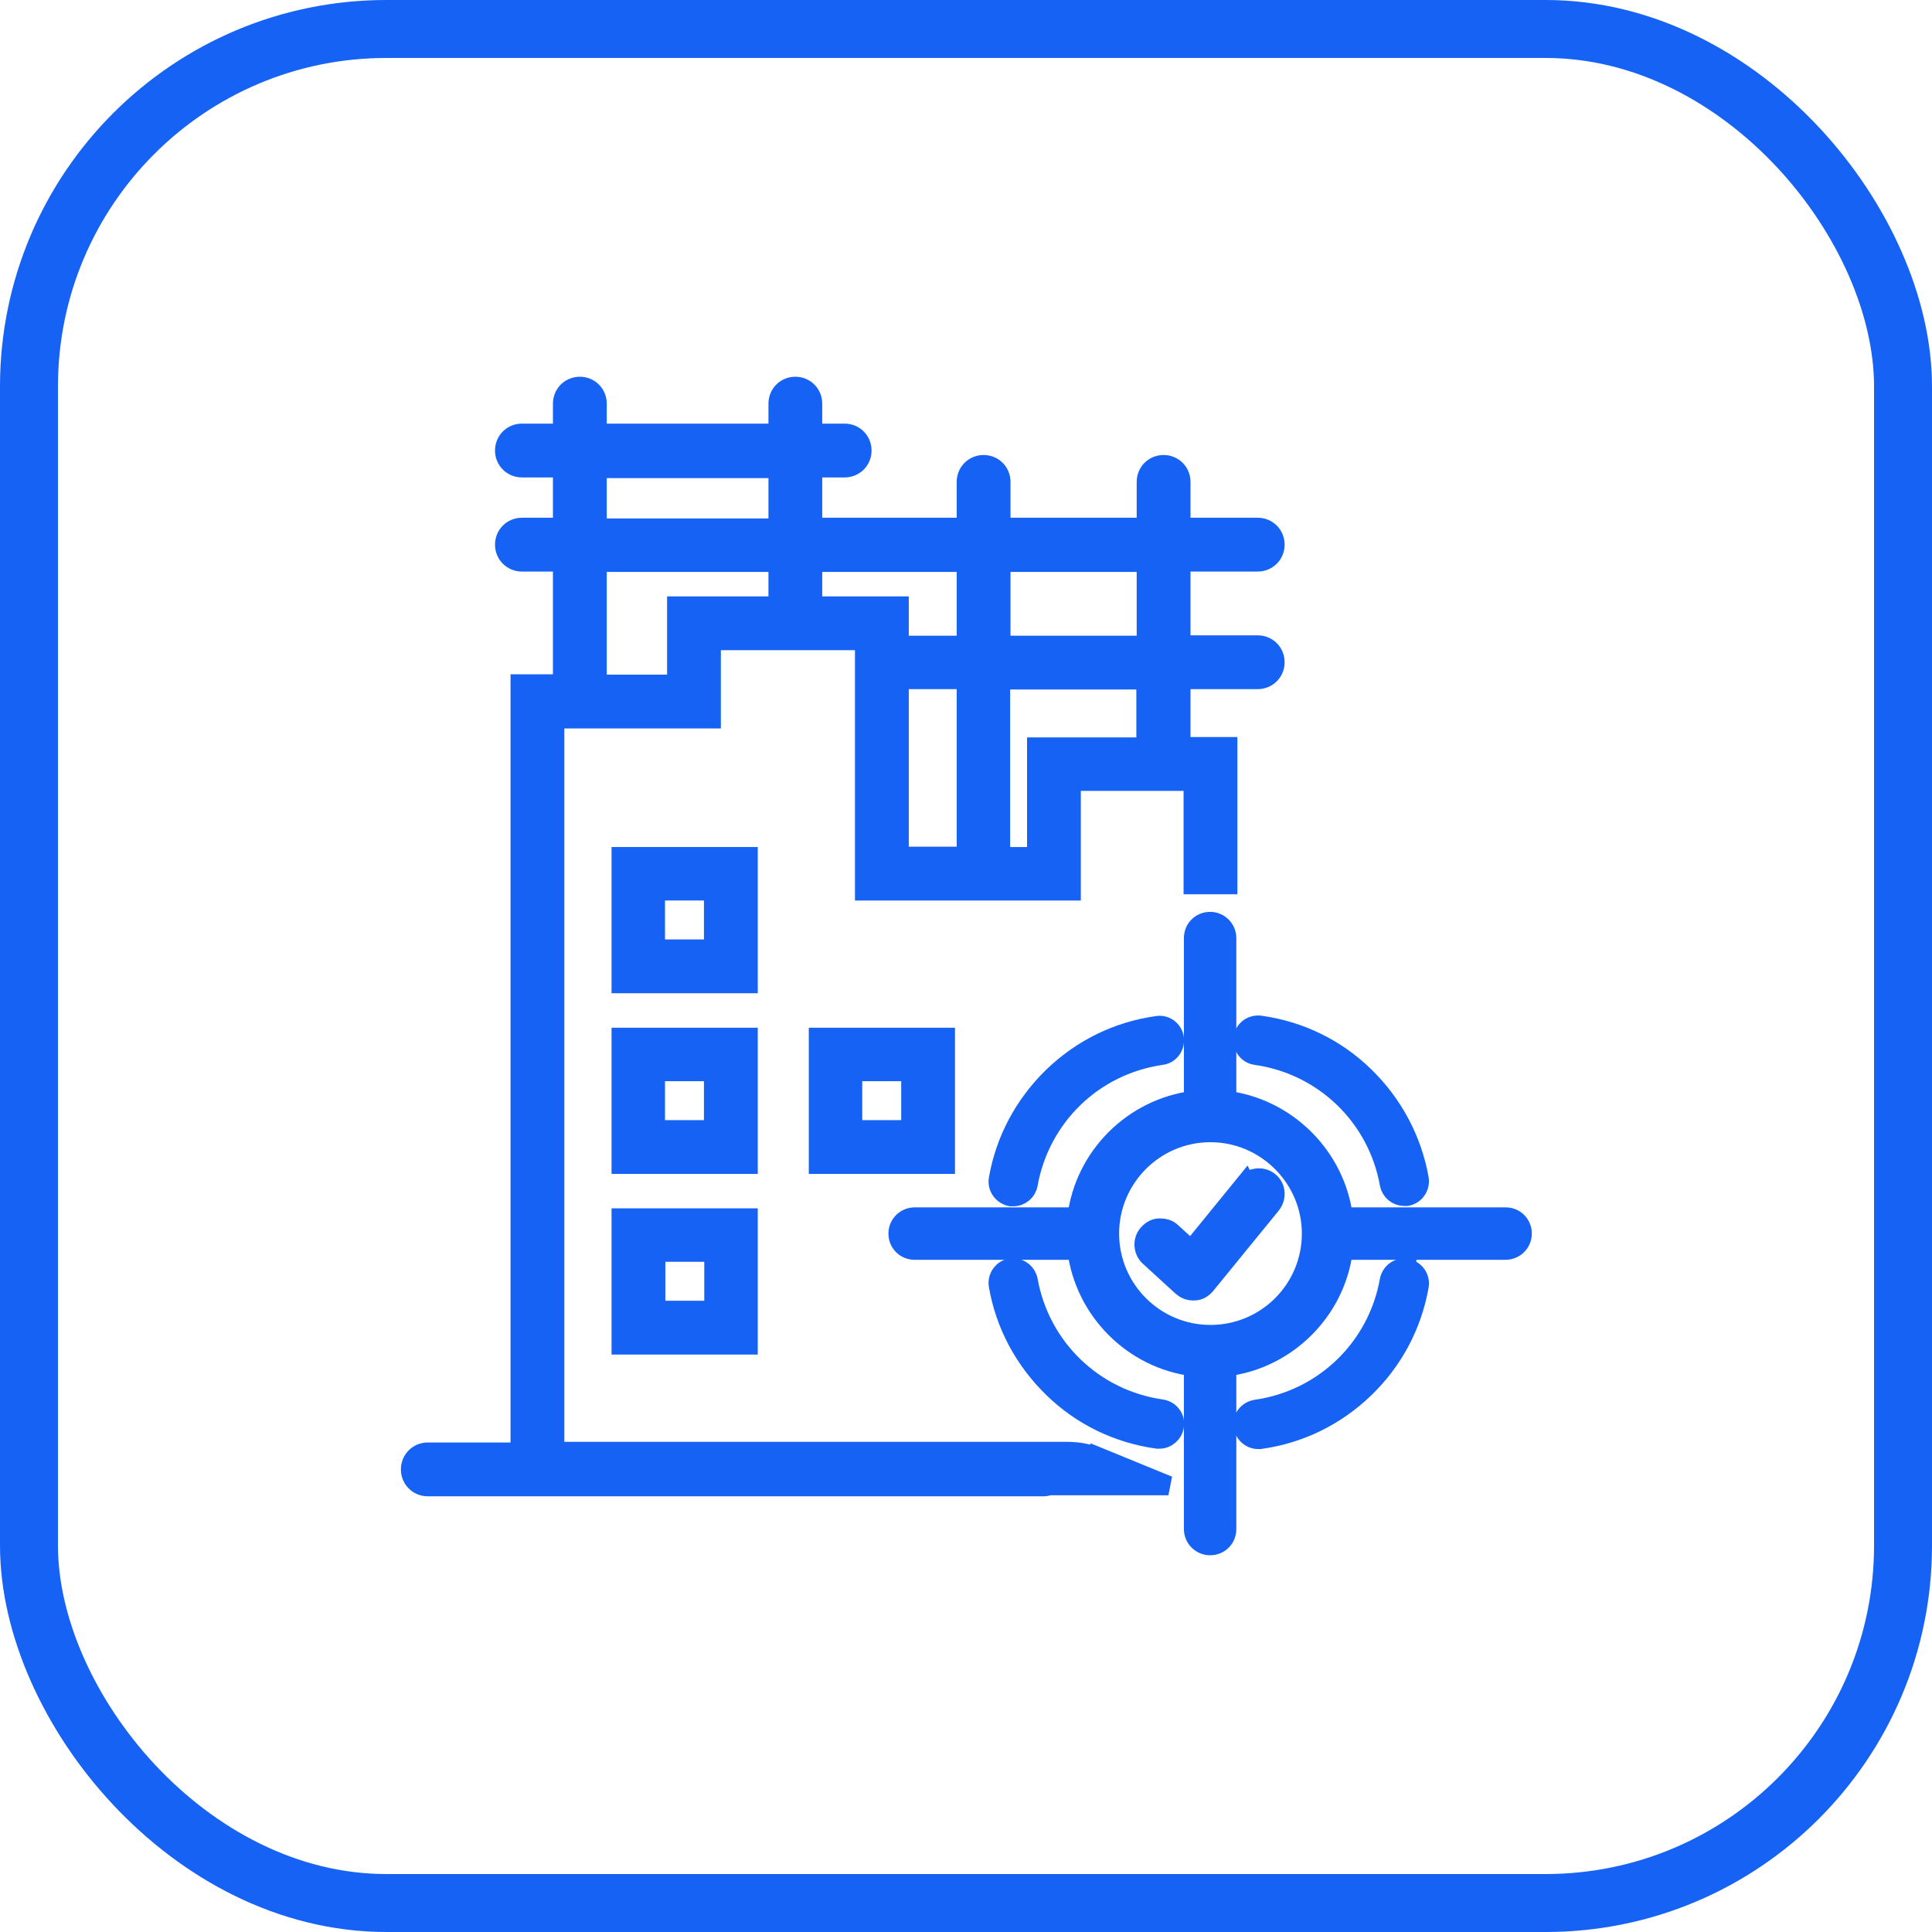
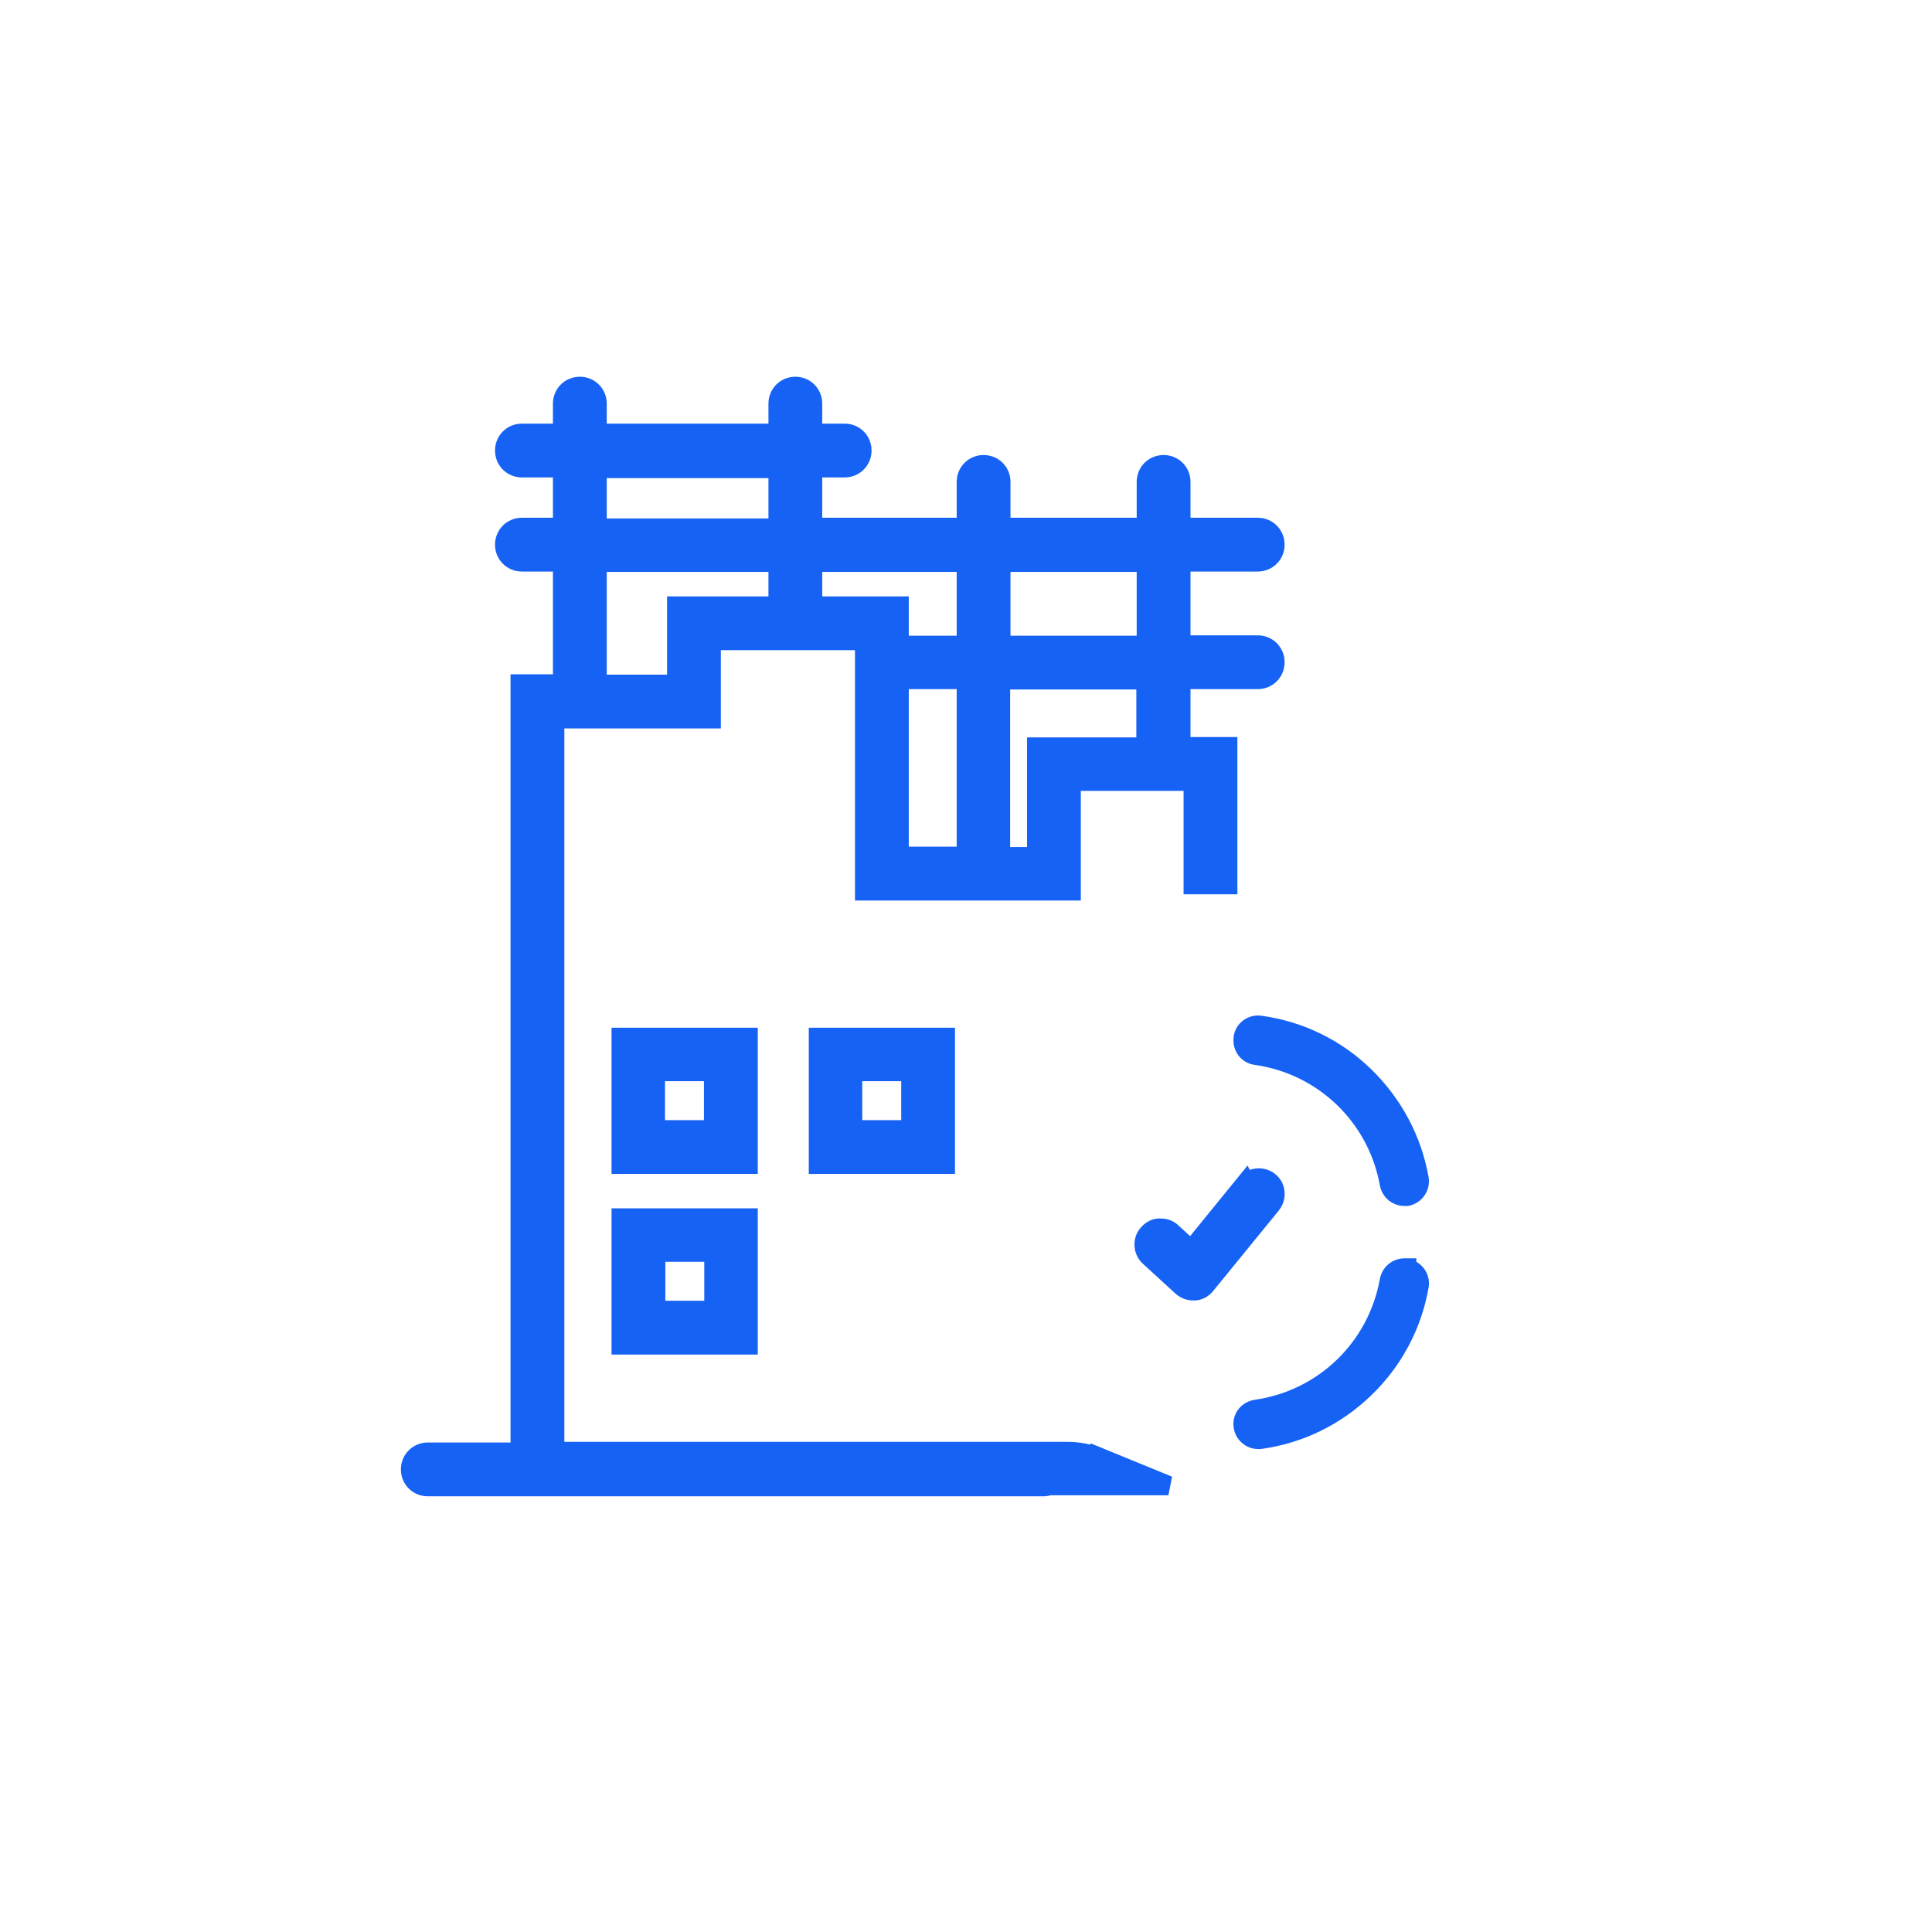
<svg xmlns="http://www.w3.org/2000/svg" width="60" height="60" viewBox="0 0 60 60" fill="none">
  <g clip-path="url(#clip0_12072_4533)">
-     <rect x="0.9" y="0.9" width="58.2" height="58.2" rx="11.1" stroke="#1662F4" stroke-width="1.8" />
-     <path d="M32.698 33.437C31.81 34.304 31.221 35.397 31.007 36.617C30.964 36.874 31.135 37.11 31.392 37.163H31.467C31.692 37.163 31.885 37.003 31.927 36.778C32.302 34.679 33.962 33.073 36.071 32.773C36.328 32.741 36.5 32.495 36.468 32.248C36.435 31.991 36.189 31.809 35.943 31.852C34.712 32.023 33.598 32.57 32.698 33.437Z" fill="#1662F4" stroke="#1662F4" stroke-width="0.6" />
    <path d="M38.609 32.248C38.577 32.505 38.748 32.74 39.005 32.773C41.115 33.072 42.775 34.678 43.15 36.767C43.192 36.991 43.385 37.152 43.61 37.152H43.696C43.953 37.099 44.113 36.852 44.07 36.606C43.856 35.396 43.267 34.293 42.379 33.426C41.49 32.558 40.365 32.012 39.134 31.841C38.877 31.809 38.642 31.98 38.609 32.237V32.248Z" fill="#1662F4" stroke="#1662F4" stroke-width="0.6" />
-     <path d="M36.072 43.759C33.962 43.459 32.303 41.853 31.928 39.764C31.885 39.54 31.692 39.379 31.467 39.379H31.382C31.125 39.432 30.964 39.679 31.007 39.925C31.221 41.146 31.81 42.238 32.699 43.105C33.587 43.973 34.712 44.519 35.943 44.69C35.965 44.69 35.986 44.69 36.008 44.69C36.232 44.69 36.436 44.519 36.468 44.283C36.489 44.155 36.457 44.037 36.382 43.941C36.307 43.844 36.2 43.78 36.072 43.759Z" fill="#1662F4" stroke="#1662F4" stroke-width="0.6" />
    <path d="M43.686 39.379H43.611C43.386 39.379 43.193 39.54 43.15 39.764C42.776 41.863 41.116 43.469 39.006 43.769C38.878 43.791 38.771 43.855 38.696 43.951C38.621 44.048 38.589 44.176 38.61 44.294C38.642 44.529 38.846 44.701 39.071 44.701C39.092 44.701 39.113 44.701 39.135 44.701C40.366 44.529 41.48 43.983 42.379 43.116C43.268 42.259 43.857 41.156 44.071 39.936C44.114 39.679 43.943 39.443 43.686 39.39V39.379Z" fill="#1662F4" stroke="#1662F4" stroke-width="0.6" />
    <path d="M38.684 36.746L36.992 38.824L36.382 38.267C36.285 38.17 36.146 38.139 36.018 38.139C35.879 38.139 35.761 38.203 35.664 38.31C35.472 38.513 35.493 38.845 35.697 39.027L36.703 39.948C36.767 40.002 36.832 40.045 36.907 40.066C36.949 40.077 36.992 40.087 37.078 40.087H37.089C37.228 40.087 37.356 40.012 37.442 39.905L39.477 37.41C39.562 37.303 39.605 37.175 39.594 37.036C39.584 36.896 39.519 36.779 39.412 36.693C39.198 36.522 38.877 36.554 38.695 36.768L38.684 36.746Z" fill="#1662F4" stroke="#1662F4" stroke-width="0.6" />
-     <path d="M46.758 37.796H41.715C41.479 35.922 39.969 34.412 38.095 34.176V29.133C38.095 28.855 37.87 28.619 37.581 28.619C37.292 28.619 37.067 28.844 37.067 29.133V34.176C35.193 34.412 33.684 35.911 33.448 37.796H28.405C28.126 37.796 27.891 38.02 27.891 38.31C27.891 38.599 28.116 38.824 28.405 38.824H33.448C33.684 40.697 35.183 42.207 37.067 42.443V47.486C37.067 47.765 37.292 48 37.581 48C37.87 48 38.095 47.776 38.095 47.486V42.443C39.969 42.207 41.479 40.708 41.715 38.824H46.758C47.036 38.824 47.272 38.599 47.272 38.31C47.272 38.02 47.047 37.796 46.758 37.796ZM40.73 38.31C40.73 40.044 39.327 41.447 37.592 41.447C35.857 41.447 34.455 40.034 34.455 38.31C34.455 36.586 35.857 35.172 37.592 35.172C39.316 35.172 40.73 36.586 40.73 38.31Z" fill="#1662F4" stroke="#1662F4" stroke-width="0.6" />
    <path d="M34.166 45.28C33.834 45.141 33.481 45.077 33.127 45.077H17.226V22.322H22.087V19.892H26.852V27.666H33.266V24.261H37.057V27.473H38.128V23.19H36.672V21.102H39.059C39.359 21.102 39.595 20.866 39.595 20.566C39.595 20.267 39.359 20.031 39.059 20.031H36.672V17.45H39.059C39.359 17.45 39.595 17.215 39.595 16.915C39.595 16.615 39.359 16.379 39.059 16.379H36.672V14.966C36.672 14.666 36.436 14.431 36.136 14.431C35.836 14.431 35.601 14.666 35.601 14.966V16.379H31.082V14.966C31.082 14.666 30.846 14.431 30.547 14.431C30.247 14.431 30.011 14.666 30.011 14.966V16.379H25.235V14.527H26.231C26.531 14.527 26.767 14.291 26.767 13.992C26.767 13.692 26.531 13.456 26.231 13.456H25.235V12.535C25.235 12.236 25 12 24.7 12C24.4 12 24.165 12.236 24.165 12.535V13.456H18.543V12.535C18.543 12.236 18.307 12 18.008 12C17.708 12 17.472 12.236 17.472 12.535V13.456H16.209C15.909 13.456 15.673 13.692 15.673 13.992C15.673 14.291 15.909 14.527 16.209 14.527H17.472V16.379H16.209C15.909 16.379 15.673 16.615 15.673 16.915C15.673 17.215 15.909 17.45 16.209 17.45H17.472V21.241H16.155V45.098H13.285C12.986 45.098 12.75 45.334 12.75 45.634C12.75 45.933 12.986 46.169 13.285 46.169H32.431C32.431 46.169 32.538 46.158 32.581 46.137H36.286L34.166 45.269V45.28ZM27.923 21.102H30.011V26.595H27.923V21.102ZM35.601 23.201H32.196V26.605H31.071V21.113H35.59V23.201H35.601ZM35.601 17.461V20.042H31.082V17.461H35.601ZM30.011 17.461V20.042H27.923V18.821H25.235V17.461H30.011ZM18.543 14.548H24.165V16.401H18.543V14.548ZM18.543 17.461H24.165V18.821H21.017V21.252H18.543V17.461Z" fill="#1662F4" stroke="#1662F4" stroke-width="0.6" />
-     <path d="M23.233 26.605H19.292V30.546H23.233V26.605ZM22.162 29.475H20.352V27.666H22.162V29.475Z" fill="#1662F4" stroke="#1662F4" stroke-width="0.6" />
    <path d="M23.233 32.217H19.292V36.157H23.233V32.217ZM22.162 35.087H20.352V33.277H22.162V35.087Z" fill="#1662F4" stroke="#1662F4" stroke-width="0.6" />
    <path d="M19.292 41.767H23.233V37.826H19.292V41.767ZM20.363 38.886H22.172V40.696H20.363V38.886Z" fill="#1662F4" stroke="#1662F4" stroke-width="0.6" />
    <path d="M25.418 36.157H29.358V32.217H25.418V36.157ZM26.478 33.277H28.288V35.087H26.478V33.277Z" fill="#1662F4" stroke="#1662F4" stroke-width="0.6" />
  </g>
  <defs>
    <clipPath id="clip0_12072_4533">
      <rect width="60" height="60" fill="white" />
    </clipPath>
  </defs>
</svg>